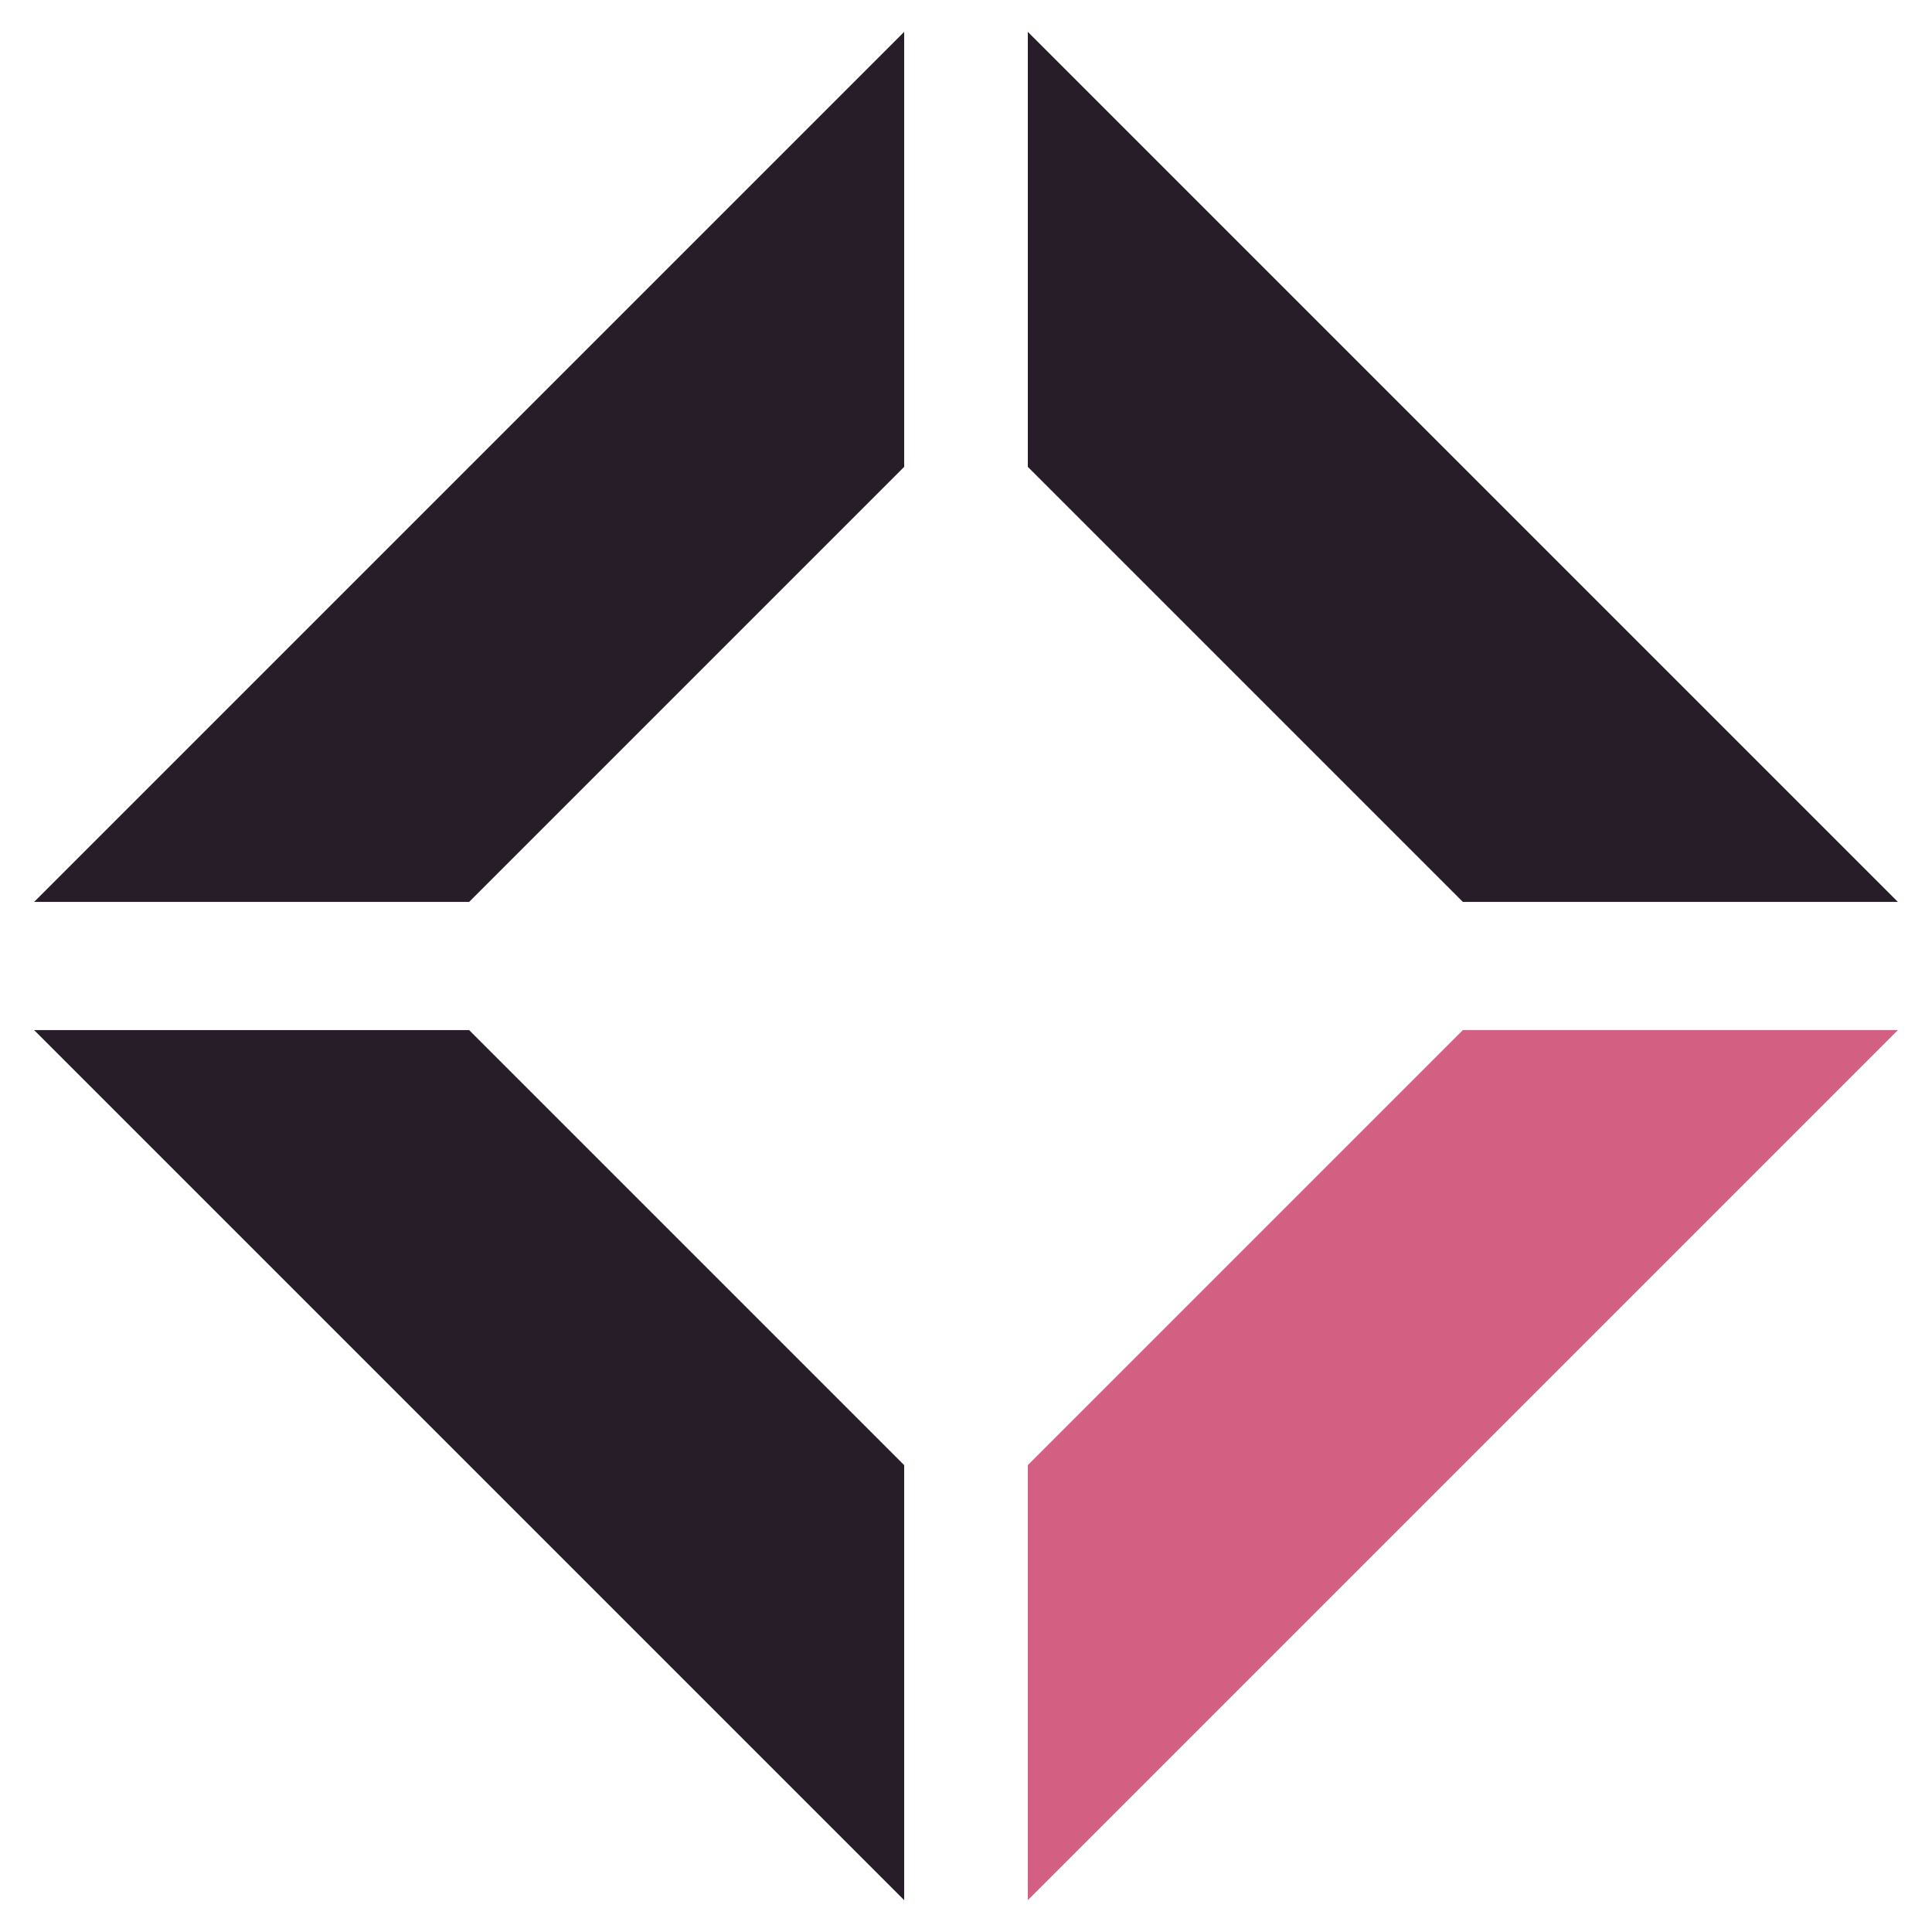
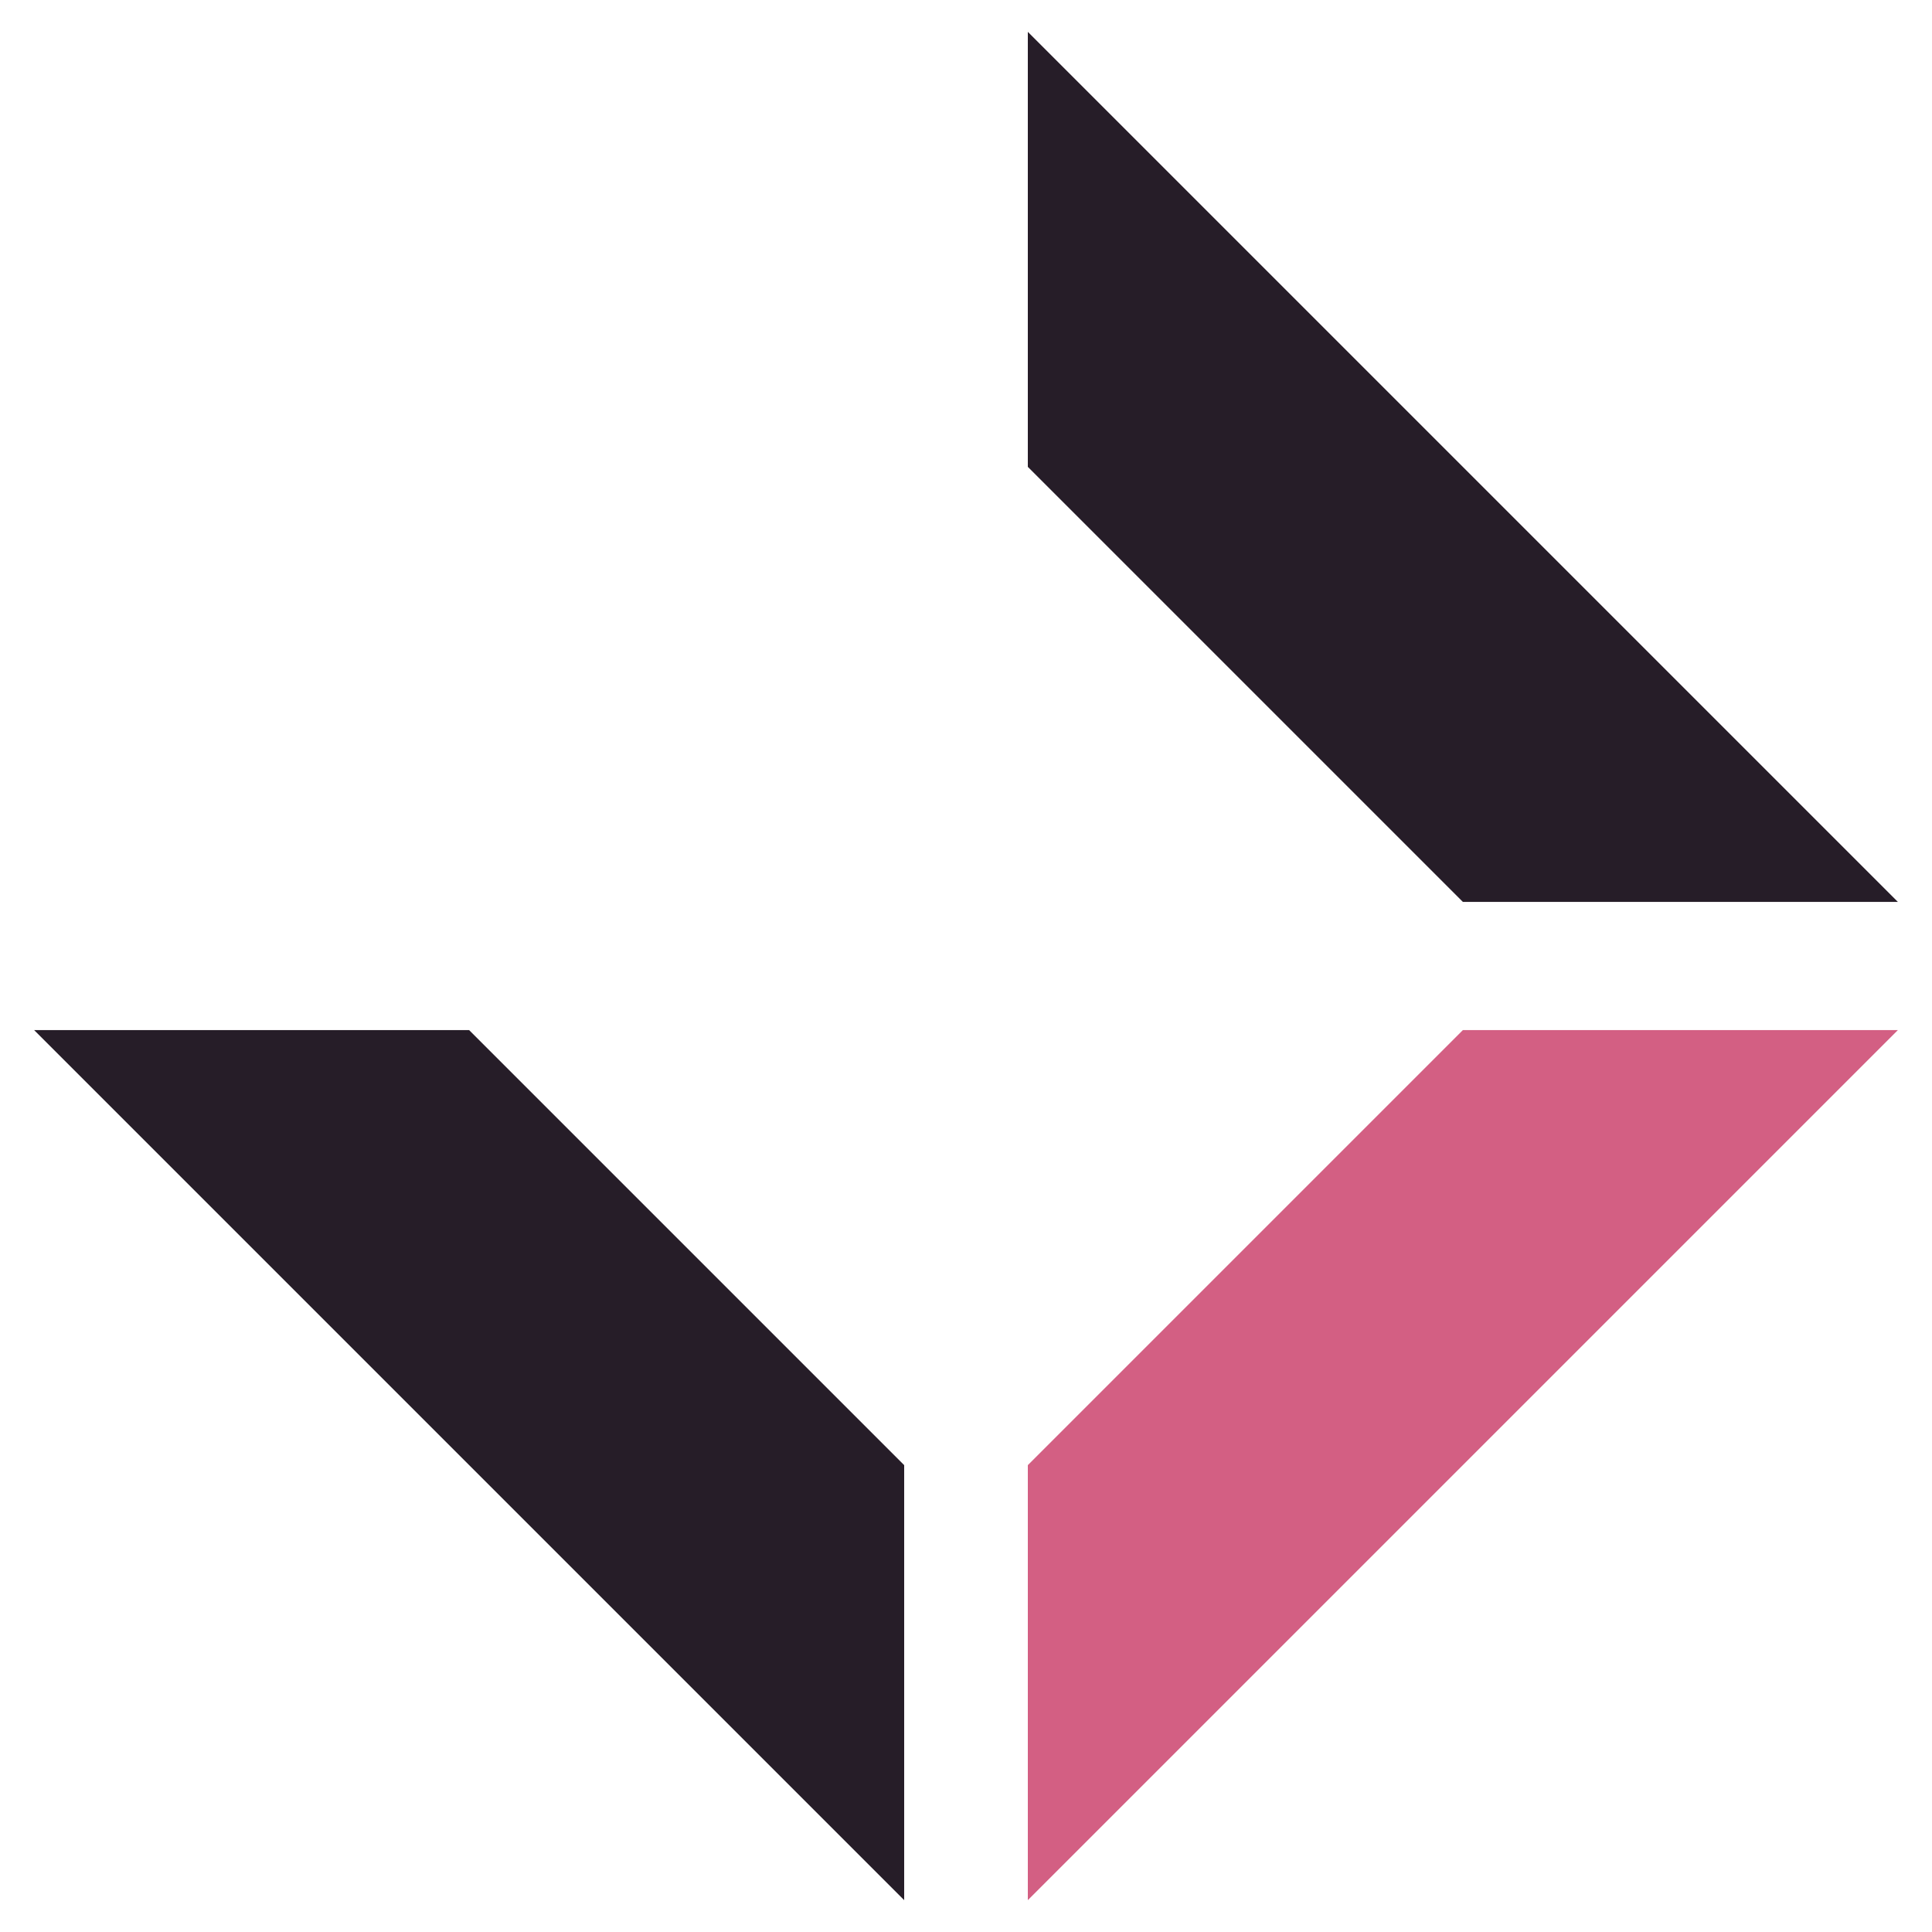
<svg xmlns="http://www.w3.org/2000/svg" id="Layer_1" data-name="Layer 1" viewBox="0 0 1080 1080">
  <defs>
    <style>
      .cls-1 {
        fill: #d35f83;
      }

      .cls-2 {
        fill: #261d28;
      }
    </style>
  </defs>
  <path class="cls-2" d="M505.44,1062.2v-243.18l-243.18-243.18H19.08l486.36,486.36Z" />
  <path class="cls-1" d="M574.56,1062.2v-243.18l243.18-243.18h243.18l-486.36,486.36Z" />
  <path class="cls-2" d="M574.56,17.8v243.18l243.18,243.18h243.18L574.56,17.8Z" />
-   <path class="cls-2" d="M505.44,17.8v243.18l-243.18,243.18H19.08L505.44,17.8Z" />
</svg>